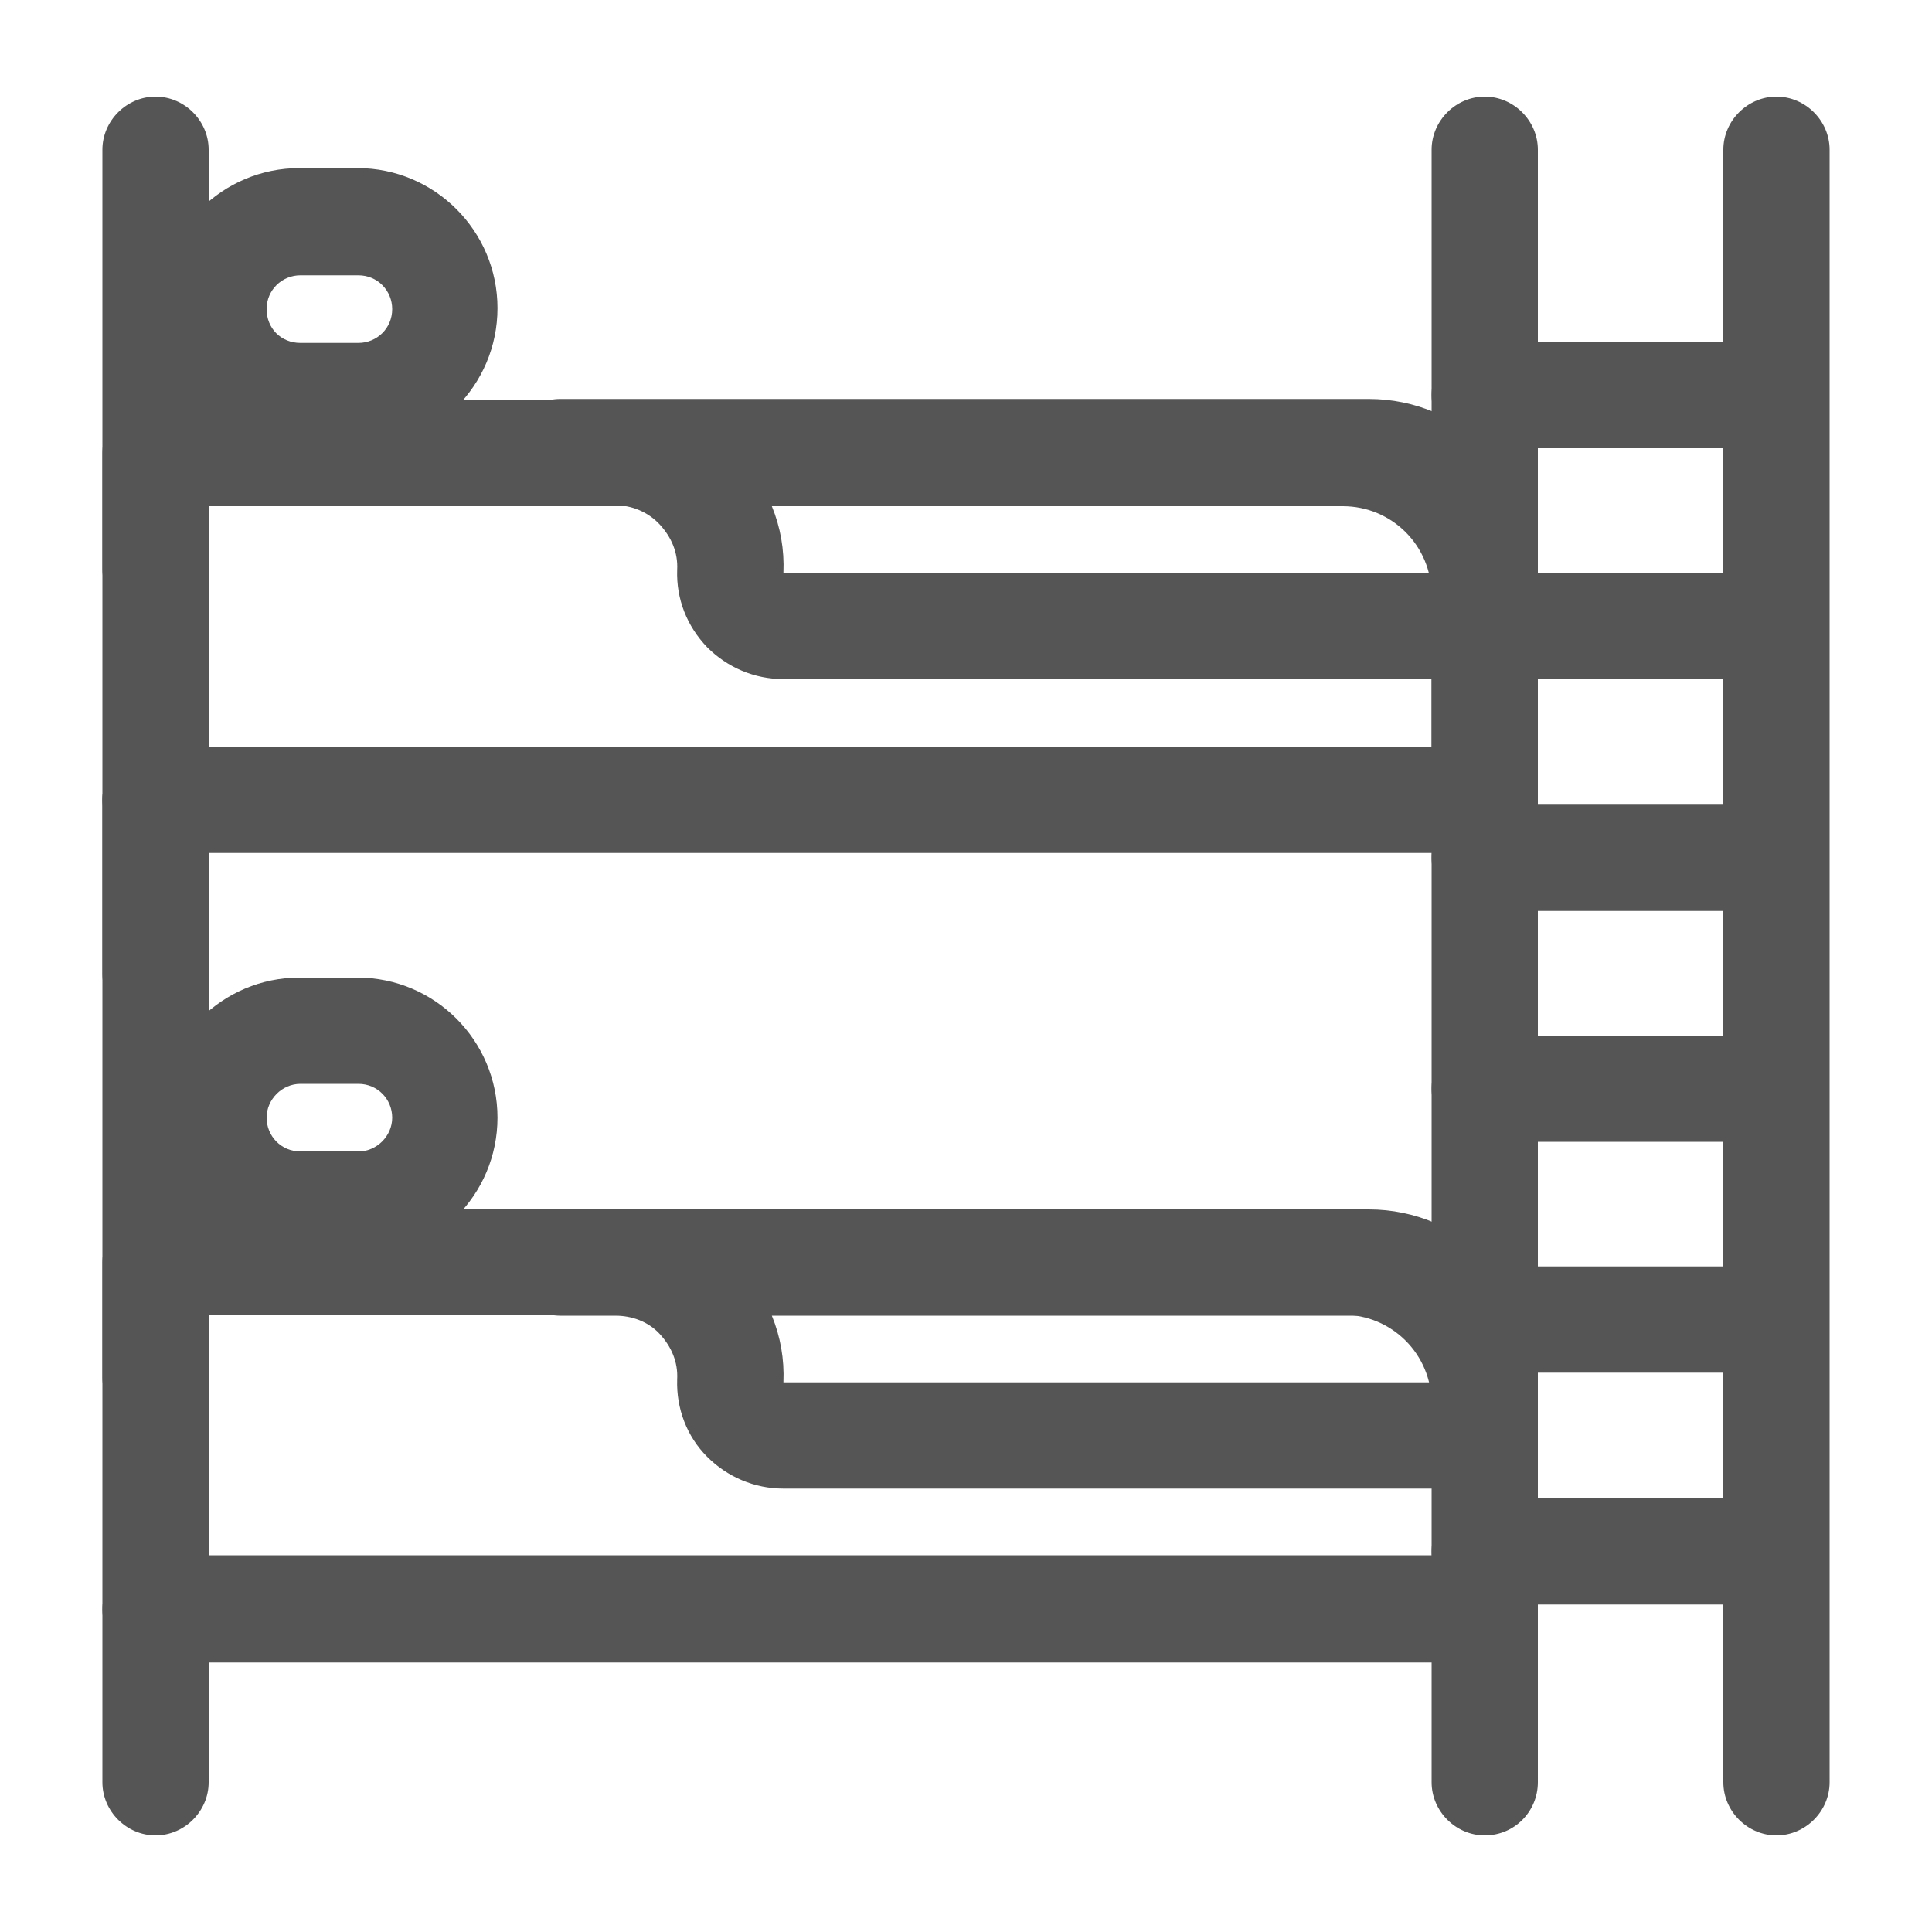
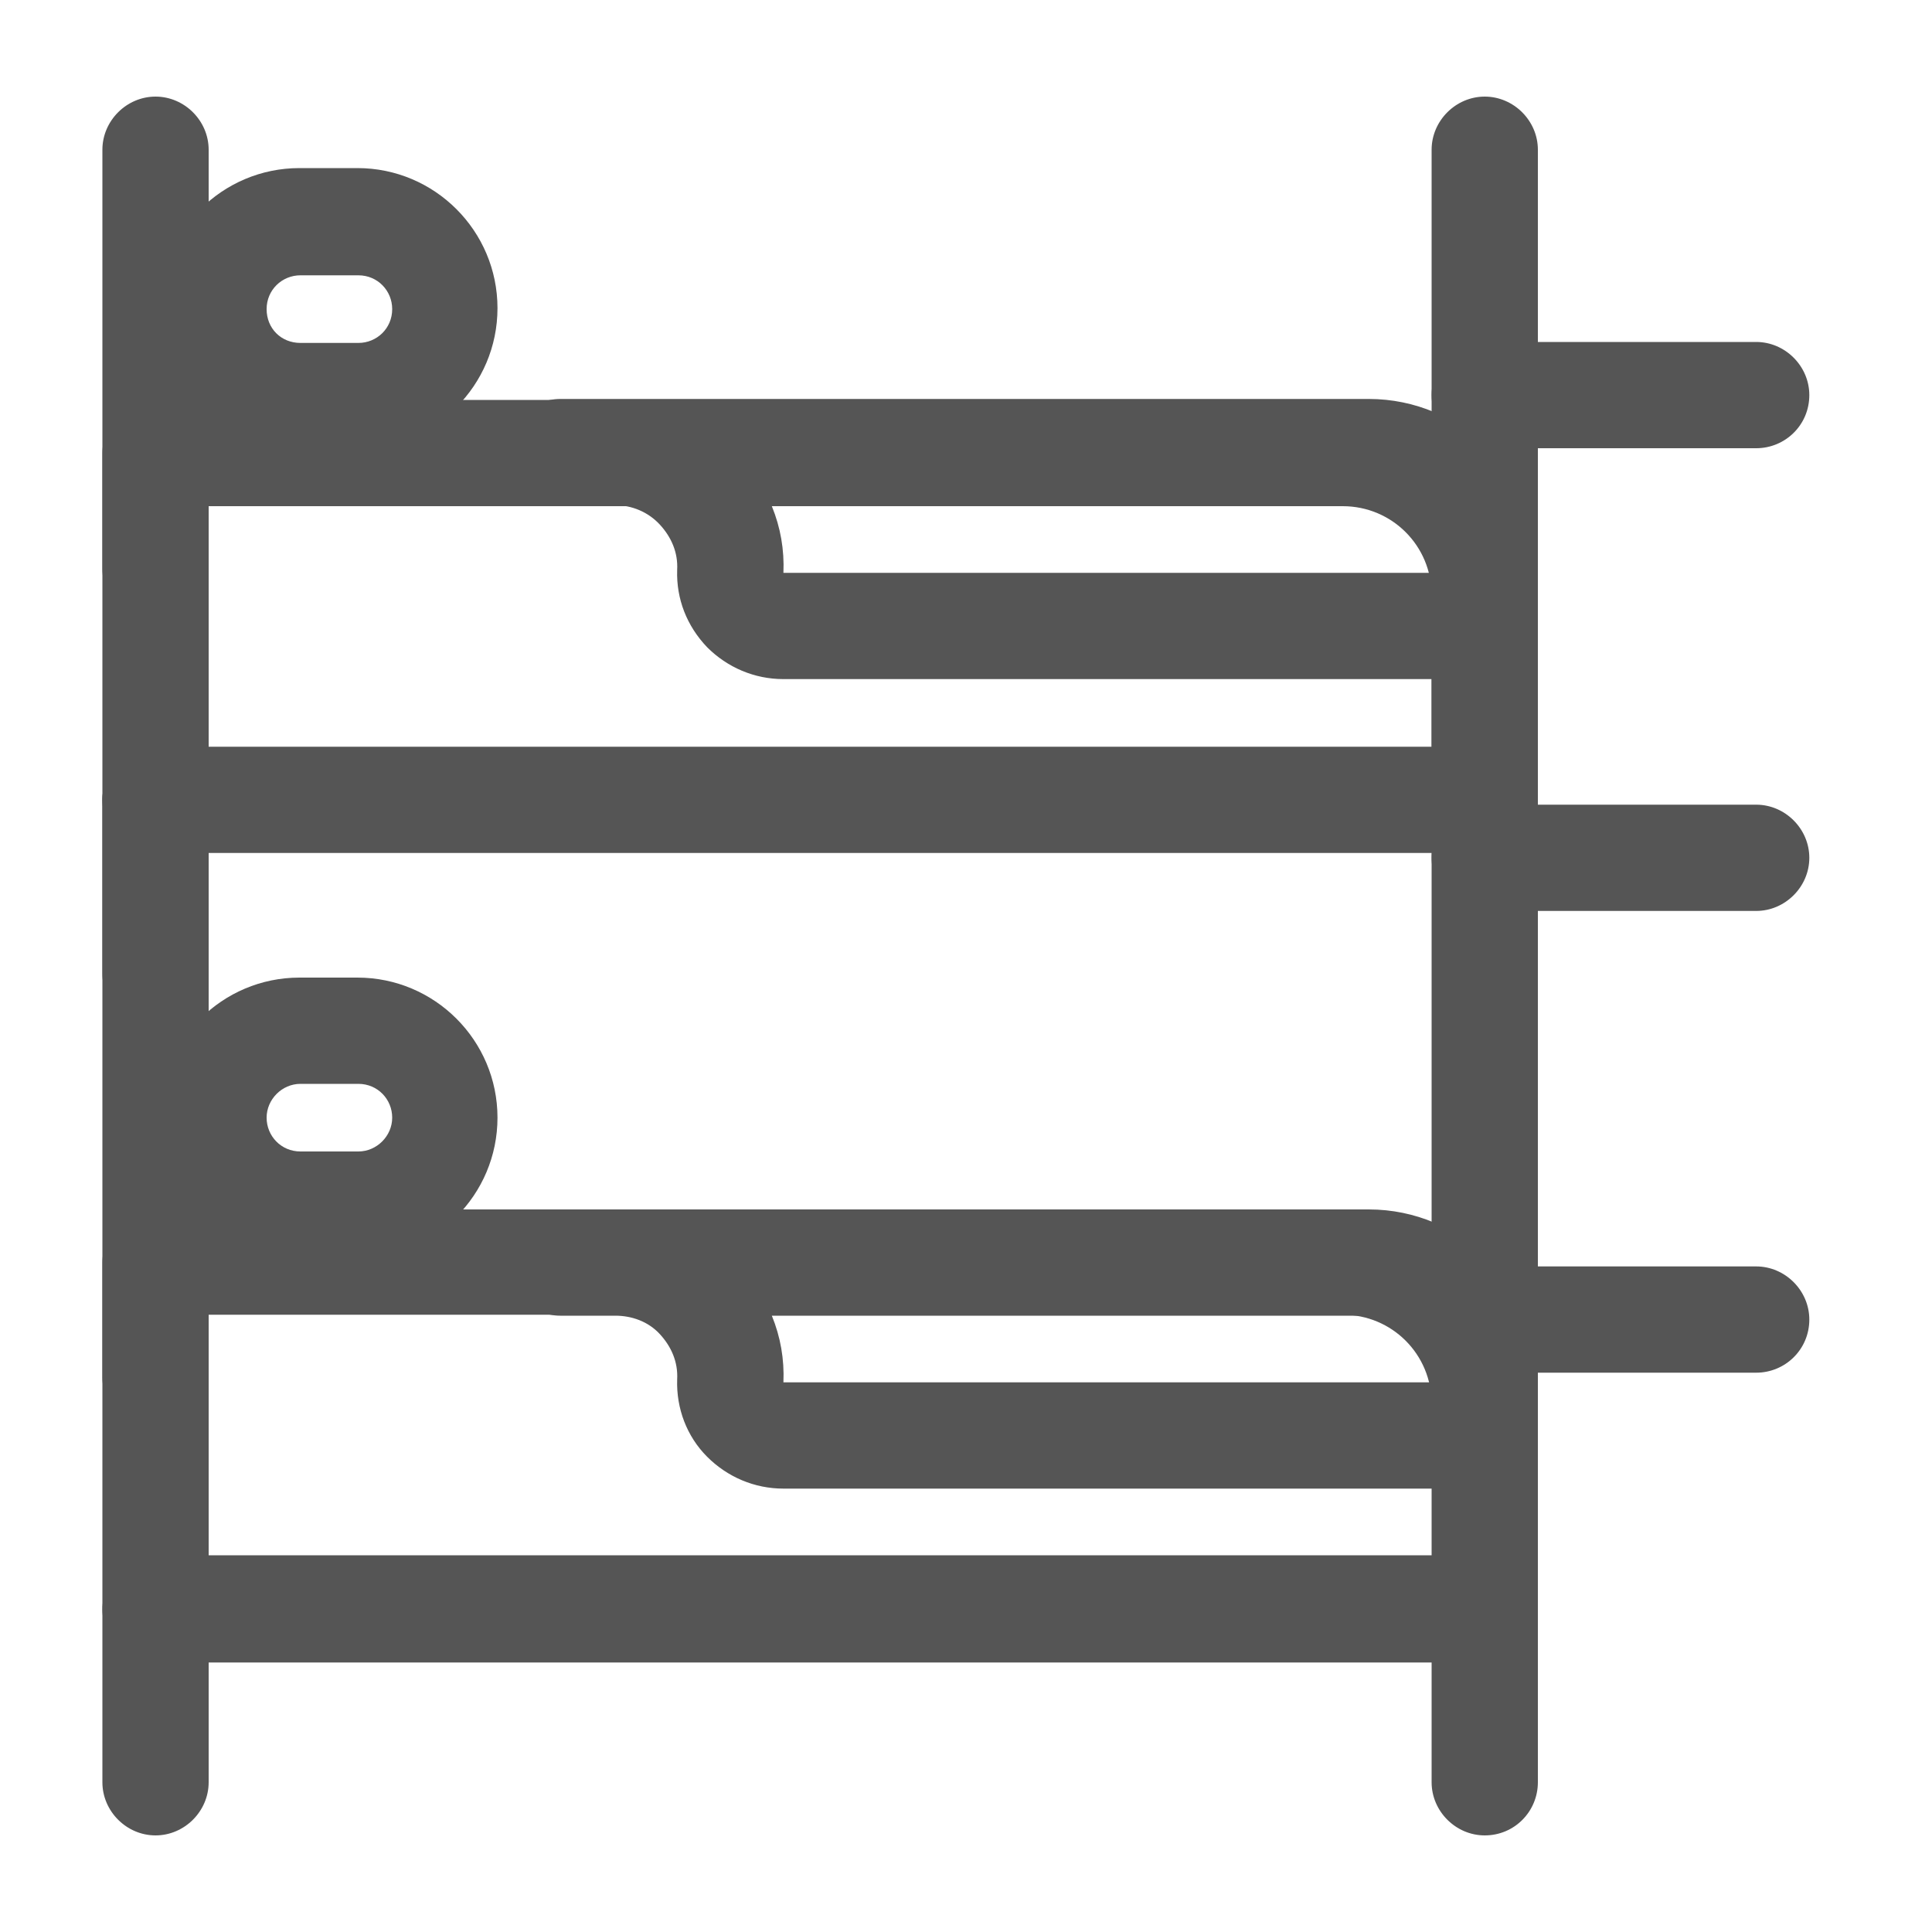
<svg xmlns="http://www.w3.org/2000/svg" version="1.1" id="Layer_1" x="0px" y="0px" viewBox="0 0 200 200" style="enable-background:new 0 0 200 200;" xml:space="preserve">
  <style type="text/css">
	.st0{fill:#555555;}
</style>
  <g>
    <g>
      <path class="st0" d="M153.7,172.1H16.1c-3,0-5.5-2.5-5.5-5.5v-35.9c0-3,2.5-5.5,5.5-5.5H139c11.1,0,20.2,9.1,20.2,20.2v21.2    C159.2,169.6,156.8,172.1,153.7,172.1z M21.6,161h126.6v-15.7c0-5.1-4.1-9.2-9.2-9.2H21.6V161z" />
    </g>
    <g>
      <path class="st0" d="M153.7,154.1H81.1c-3,0-5.8-1.2-7.9-3.3c-2.1-2.1-3.2-5-3.1-8c0.1-1.8-0.6-3.4-1.8-4.7    c-1.2-1.3-2.9-1.9-4.6-1.9H58c-3,0-5.5-2.5-5.5-5.5c0-3,2.5-5.5,5.5-5.5h83.7c9.6,0,17.5,7.8,17.5,17.5v6    C159.2,151.6,156.8,154.1,153.7,154.1z M79.9,136.2c0.9,2.2,1.3,4.5,1.2,6.9l67.1,0v-0.5c0-3.6-2.9-6.4-6.4-6.4H79.9z" />
    </g>
    <g>
      <path class="st0" d="M16.1,190c-3,0-5.5-2.5-5.5-5.5v-17.9c0-3,2.5-5.5,5.5-5.5s5.5,2.5,5.5,5.5v17.9    C21.6,187.5,19.1,190,16.1,190z" />
    </g>
    <g>
      <path class="st0" d="M153.7,190c-3,0-5.5-2.5-5.5-5.5v-17.9c0-3,2.5-5.5,5.5-5.5s5.5,2.5,5.5,5.5v17.9    C159.2,187.5,156.8,190,153.7,190z" />
    </g>
    <g>
      <path class="st0" d="M16.1,148.1c-3,0-5.5-2.5-5.5-5.5V82.8c0-3,2.5-5.5,5.5-5.5s5.5,2.5,5.5,5.5v59.8    C21.6,145.6,19.1,148.1,16.1,148.1z" />
    </g>
    <g>
      <path class="st0" d="M37,130.2h-6c-8,0-14.5-6.5-14.5-14.5s6.5-14.5,14.5-14.5h6c8,0,14.5,6.5,14.5,14.5S45,130.2,37,130.2z     M31.1,112.2c-1.9,0-3.5,1.6-3.5,3.5c0,1.9,1.5,3.5,3.5,3.5h6c1.9,0,3.5-1.6,3.5-3.5s-1.5-3.5-3.5-3.5H31.1z" />
    </g>
    <g>
      <path class="st0" d="M153.7,88.3H16.1c-3,0-5.5-2.5-5.5-5.5V46.9c0-3,2.5-5.5,5.5-5.5H139c11.1,0,20.2,9.1,20.2,20.2v21.2    C159.2,85.8,156.8,88.3,153.7,88.3z M21.6,77.3h126.6V61.6c0-5.1-4.1-9.2-9.2-9.2H21.6V77.3z" />
    </g>
    <g>
      <path class="st0" d="M153.7,70.3H81.1c-3,0-5.8-1.2-7.9-3.3c-2.1-2.2-3.2-5-3.1-8c0.1-1.8-0.6-3.4-1.8-4.7s-2.9-2-4.6-2H58    c-3,0-5.5-2.5-5.5-5.5s2.5-5.5,5.5-5.5h83.7c9.6,0,17.5,7.8,17.5,17.5v6C159.2,67.9,156.8,70.3,153.7,70.3z M79.9,52.4    c0.9,2.2,1.3,4.5,1.2,6.9l67.1,0v-0.5c0-3.6-2.9-6.5-6.4-6.5H79.9z" />
    </g>
    <g>
      <path class="st0" d="M16.1,106.3c-3,0-5.5-2.5-5.5-5.5V82.8c0-3,2.5-5.5,5.5-5.5s5.5,2.5,5.5,5.5v18    C21.6,103.8,19.1,106.3,16.1,106.3z" />
    </g>
    <g>
      <path class="st0" d="M153.7,154.1c-3,0-5.5-2.5-5.5-5.5V15.5c0-3,2.5-5.5,5.5-5.5s5.5,2.5,5.5,5.5v133.1    C159.2,151.6,156.8,154.1,153.7,154.1z" />
    </g>
    <g>
-       <path class="st0" d="M183.9,190c-3,0-5.5-2.5-5.5-5.5v-169c0-3,2.5-5.5,5.5-5.5s5.5,2.5,5.5,5.5v169    C189.4,187.5,186.9,190,183.9,190z" />
-     </g>
+       </g>
    <g>
      <path class="st0" d="M16.1,64.4c-3,0-5.5-2.5-5.5-5.5V15.5c0-3,2.5-5.5,5.5-5.5s5.5,2.5,5.5,5.5v43.3    C21.6,61.9,19.1,64.4,16.1,64.4z" />
    </g>
    <g>
      <path class="st0" d="M37,46.4h-6c-8,0-14.5-6.5-14.5-14.5s6.5-14.5,14.5-14.5h6c8,0,14.5,6.5,14.5,14.5C51.5,39.9,45,46.4,37,46.4    z M31.1,28.5c-1.9,0-3.5,1.5-3.5,3.5s1.5,3.5,3.5,3.5h6c1.9,0,3.5-1.5,3.5-3.5c0-1.9-1.5-3.5-3.5-3.5H31.1z" />
    </g>
    <g>
      <path class="st0" d="M181.8,46.4h-28.1c-3,0-5.5-2.5-5.5-5.5s2.5-5.5,5.5-5.5h28.1c3,0,5.5,2.5,5.5,5.5    C187.3,44,184.8,46.4,181.8,46.4z" />
    </g>
    <g>
-       <path class="st0" d="M181.8,70.3h-28.1c-3,0-5.5-2.5-5.5-5.5s2.5-5.5,5.5-5.5h28.1c3,0,5.5,2.5,5.5,5.5S184.8,70.3,181.8,70.3z" />
-     </g>
+       </g>
    <g>
      <path class="st0" d="M181.8,94.3h-28.1c-3,0-5.5-2.5-5.5-5.5s2.5-5.5,5.5-5.5h28.1c3,0,5.5,2.5,5.5,5.5S184.8,94.3,181.8,94.3z" />
    </g>
    <g>
-       <path class="st0" d="M181.8,118.2h-28.1c-3,0-5.5-2.5-5.5-5.5s2.5-5.5,5.5-5.5h28.1c3,0,5.5,2.5,5.5,5.5    C187.3,115.7,184.8,118.2,181.8,118.2z" />
-     </g>
+       </g>
    <g>
      <path class="st0" d="M181.8,142.1h-28.1c-3,0-5.5-2.5-5.5-5.5s2.5-5.5,5.5-5.5h28.1c3,0,5.5,2.5,5.5,5.5    C187.3,139.7,184.8,142.1,181.8,142.1z" />
    </g>
    <g>
-       <path class="st0" d="M181.8,166.1h-28.1c-3,0-5.5-2.5-5.5-5.5s2.5-5.5,5.5-5.5h28.1c3,0,5.5,2.5,5.5,5.5    C187.3,163.6,184.8,166.1,181.8,166.1z" />
-     </g>
+       </g>
  </g>
</svg>